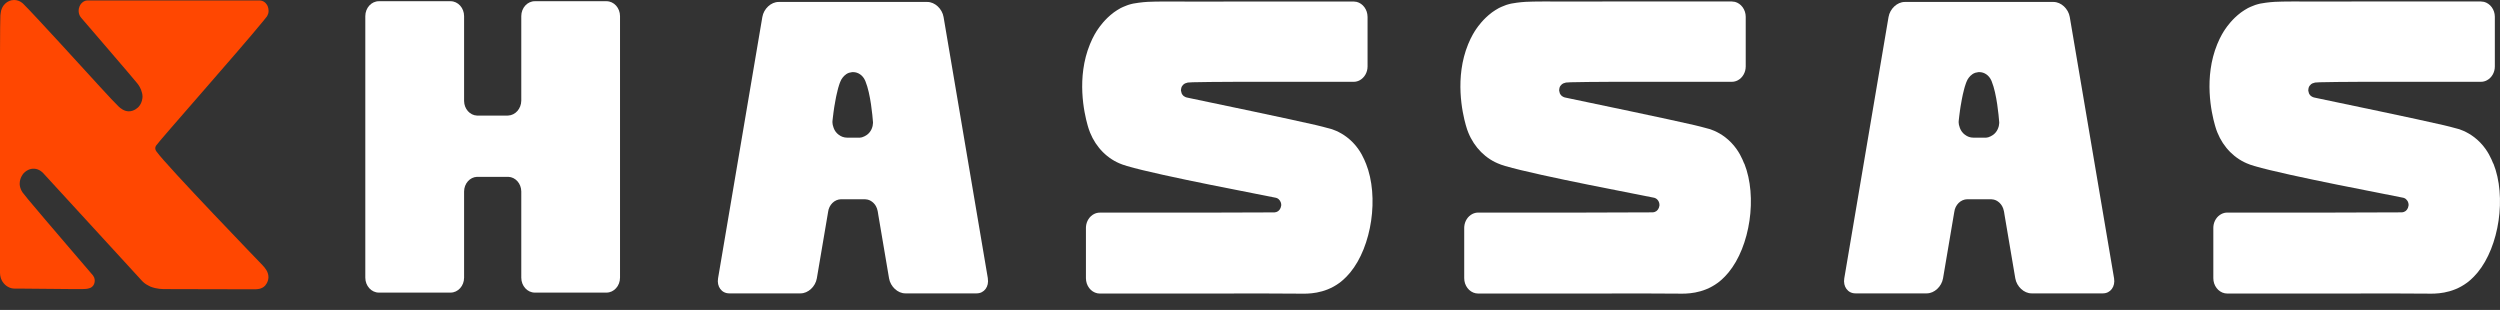
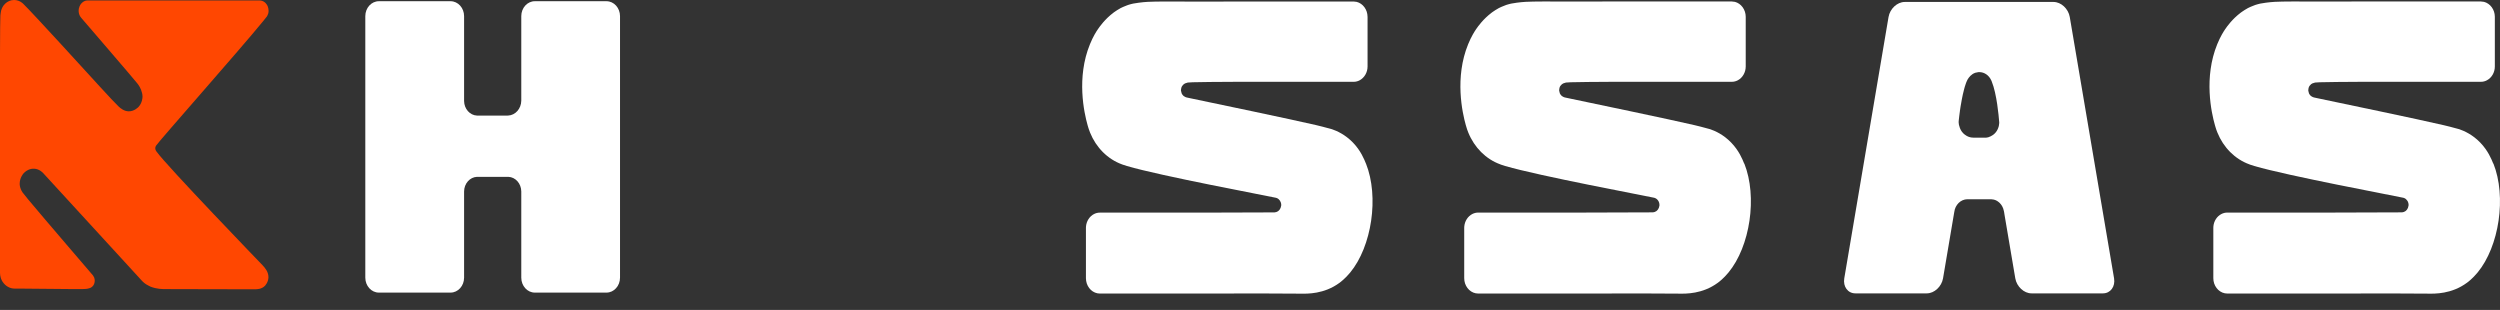
<svg xmlns="http://www.w3.org/2000/svg" width="121" height="15" viewBox="0 0 121 15" fill="none">
  <rect x="0" y="0" width="121" height="15" fill="#333333" stroke="none" />
  <path d="M29.355 0.059H25.884C25.523 0.059 25.23 0.383 25.23 0.781V4.874C25.224 5.26 24.946 5.578 24.592 5.593H24.576V5.594H23.086C22.743 5.579 22.468 5.272 22.462 4.891V4.886H22.463L22.462 4.878V0.781C22.462 0.383 22.168 0.059 21.808 0.059H18.336C17.976 0.059 17.681 0.383 17.681 0.781V13.44C17.681 13.837 17.976 14.162 18.336 14.162H21.808C22.168 14.162 22.462 13.837 22.462 13.44V9.264C22.467 8.882 22.741 8.574 23.087 8.559H24.606C24.951 8.574 25.225 8.882 25.23 9.264V13.44C25.23 13.837 25.524 14.162 25.884 14.162H29.355C29.715 14.162 30.009 13.837 30.009 13.44V0.781C30.009 0.383 29.715 0.059 29.355 0.059Z" fill="white" />
-   <path d="M41.599 6.662H41.533C41.302 6.66 41.119 6.662 40.998 6.662C40.851 6.662 40.712 6.612 40.598 6.524L40.588 6.518C40.481 6.438 40.397 6.327 40.349 6.193L40.307 6.054L40.304 6.043L40.303 6.035C40.288 5.955 40.29 5.897 40.29 5.886L40.291 5.872L40.297 5.805L40.298 5.796L40.299 5.792L40.302 5.763L40.303 5.758L40.308 5.712L40.309 5.703L40.311 5.684L40.312 5.675L40.313 5.669L40.318 5.63L40.319 5.617L40.323 5.583V5.582L40.328 5.551L40.33 5.533L40.332 5.51L40.334 5.497V5.494L40.337 5.471L40.34 5.449L40.343 5.425L40.344 5.418L40.345 5.414L40.347 5.394L40.352 5.368L40.356 5.332L40.363 5.288L40.368 5.253L40.369 5.242L40.374 5.209L40.379 5.175L40.38 5.17L40.387 5.132L40.391 5.1L40.392 5.099L40.397 5.073V5.072L40.398 5.07L40.401 5.048L40.402 5.045L40.404 5.041L40.406 5.026L40.414 4.976L40.417 4.962L40.418 4.957L40.423 4.923L40.427 4.906L40.429 4.893L40.43 4.885L40.437 4.849L40.443 4.816L40.45 4.78L40.451 4.772L40.453 4.764L40.455 4.751L40.462 4.714L40.463 4.709L40.464 4.703L40.467 4.688L40.475 4.651L40.476 4.647L40.477 4.643L40.481 4.624L40.489 4.589L40.495 4.565L40.501 4.533V4.532L40.502 4.531V4.53L40.504 4.529L40.508 4.509L40.517 4.472L40.521 4.455L40.528 4.425L40.529 4.423V4.419L40.53 4.416L40.532 4.406L40.536 4.385L40.541 4.368H40.542L40.55 4.334L40.554 4.316L40.563 4.283L40.566 4.27L40.578 4.225L40.581 4.219L40.592 4.184V4.183L40.594 4.174L40.604 4.142L40.607 4.132L40.61 4.123L40.611 4.118L40.617 4.101L40.643 4.024L40.645 4.018L40.649 4.01L40.656 3.991L40.659 3.986L40.667 3.963L40.67 3.958L40.707 3.877L40.734 3.827H40.736C40.782 3.753 40.895 3.591 41.093 3.522L41.25 3.49V3.491L41.274 3.49H41.289C41.54 3.49 41.759 3.651 41.865 3.884L41.875 3.907L41.876 3.91L41.88 3.918L41.889 3.939C42.139 4.542 42.232 5.653 42.247 5.851L42.251 5.895L42.252 5.902V5.904L42.253 5.951L42.237 6.079L42.233 6.102L42.227 6.125C42.174 6.332 42.04 6.499 41.864 6.584L41.845 6.595L41.827 6.603C41.757 6.639 41.683 6.662 41.606 6.665L41.599 6.662ZM47.812 13.471L45.669 0.824C45.601 0.424 45.248 0.095 44.885 0.095C42.484 0.095 40.082 0.095 37.682 0.095C37.318 0.095 36.965 0.423 36.897 0.824L34.754 13.471C34.686 13.871 34.928 14.199 35.292 14.199H38.75C39.114 14.199 39.467 13.871 39.535 13.471L40.077 10.276V10.275L40.079 10.261C40.121 9.916 40.386 9.649 40.71 9.643H40.731C41.102 9.643 41.472 9.643 41.843 9.643H41.86L41.99 9.66L41.997 9.662L42.021 9.669L42.031 9.673L42.053 9.68L42.065 9.685L42.085 9.692L42.098 9.698L42.118 9.708L42.148 9.725L42.177 9.743H42.178L42.195 9.756L42.213 9.769L42.227 9.779L42.254 9.803L42.255 9.804H42.256L42.287 9.834L42.315 9.865L42.33 9.883L42.337 9.891L42.349 9.907L42.357 9.919L42.366 9.933L42.378 9.952L42.383 9.958L42.407 10.002L42.446 10.093L42.477 10.208H42.478L42.494 10.298L42.509 10.397L42.51 10.401L43.03 13.471C43.097 13.871 43.451 14.199 43.814 14.199H47.272C47.636 14.199 47.878 13.871 47.81 13.471H47.812Z" fill="white" />
  <path d="M96.106 6.662H96.043C95.812 6.66 95.629 6.662 95.507 6.662C95.36 6.662 95.221 6.612 95.108 6.524L95.098 6.518C94.991 6.438 94.907 6.327 94.858 6.193L94.817 6.054L94.813 6.043L94.812 6.035C94.797 5.955 94.798 5.897 94.799 5.886L94.8 5.872L94.806 5.805L94.807 5.796L94.808 5.792L94.811 5.763L94.812 5.758L94.817 5.712L94.818 5.703L94.82 5.684L94.821 5.675L94.822 5.669L94.826 5.63L94.828 5.617L94.832 5.583V5.582L94.836 5.551L94.839 5.533L94.842 5.51L94.843 5.497V5.496L94.844 5.494L94.846 5.471L94.85 5.449L94.853 5.425L94.854 5.418L94.855 5.414L94.857 5.394L94.859 5.368L94.872 5.288L94.877 5.253L94.878 5.242L94.884 5.209L94.888 5.175L94.889 5.17L94.896 5.132L94.901 5.1V5.099L94.906 5.073V5.072L94.907 5.07L94.91 5.048L94.911 5.045L94.912 5.041L94.915 5.026L94.923 4.976L94.925 4.962L94.927 4.957L94.933 4.923L94.935 4.906L94.938 4.893L94.939 4.885L94.945 4.849L94.952 4.816L94.959 4.78L94.96 4.772L94.962 4.764L94.964 4.751L94.972 4.714L94.973 4.709L94.974 4.703L94.977 4.688L94.985 4.651L94.986 4.647L94.987 4.643L94.99 4.624L94.998 4.589L94.999 4.584L95.002 4.565L95.01 4.533V4.532L95.011 4.531V4.53L95.012 4.529L95.017 4.509L95.025 4.472L95.03 4.455L95.037 4.425L95.038 4.423V4.419L95.039 4.416L95.041 4.406L95.046 4.385L95.051 4.368L95.052 4.364L95.06 4.334L95.064 4.316L95.073 4.283L95.076 4.27L95.089 4.225L95.09 4.219L95.1 4.184L95.101 4.183L95.105 4.174L95.115 4.142L95.118 4.132L95.12 4.123L95.121 4.118L95.128 4.101L95.154 4.024L95.156 4.018L95.159 4.013L95.16 4.01L95.166 3.991L95.168 3.986L95.177 3.963L95.18 3.958L95.217 3.877L95.244 3.827H95.245C95.29 3.753 95.404 3.591 95.603 3.522L95.76 3.49V3.491L95.783 3.49H95.797C96.049 3.49 96.268 3.651 96.374 3.884L96.385 3.907L96.386 3.91L96.39 3.918L96.398 3.939C96.647 4.542 96.741 5.653 96.756 5.851L96.76 5.895L96.761 5.902V5.904L96.763 5.951L96.746 6.079L96.742 6.102L96.735 6.125C96.681 6.332 96.547 6.499 96.371 6.584L96.353 6.595L96.335 6.603C96.265 6.639 96.191 6.662 96.114 6.665L96.106 6.662ZM102.321 13.471L100.177 0.824C100.109 0.424 99.757 0.095 99.393 0.095C96.992 0.095 94.591 0.095 92.189 0.095C91.826 0.095 91.473 0.423 91.405 0.824L89.263 13.471C89.195 13.871 89.435 14.199 89.799 14.199H93.259C93.621 14.199 93.975 13.871 94.043 13.471L94.584 10.276H94.585V10.275L94.587 10.261C94.629 9.916 94.894 9.649 95.218 9.643H95.24C95.609 9.643 95.98 9.643 96.352 9.643H96.368L96.498 9.66L96.504 9.662L96.529 9.669L96.538 9.673L96.561 9.68L96.594 9.692L96.607 9.698L96.626 9.708L96.657 9.725L96.686 9.743L96.702 9.756L96.721 9.769L96.734 9.779L96.762 9.803H96.763L96.764 9.804L96.796 9.834L96.798 9.838L96.822 9.865L96.838 9.883L96.844 9.891L96.856 9.907L96.865 9.919L96.874 9.933L96.886 9.952L96.89 9.958L96.915 10.002L96.955 10.093L96.986 10.208H96.987L97.004 10.298L97.019 10.397L97.02 10.401L97.54 13.471C97.608 13.871 97.961 14.199 98.324 14.199H101.783C102.147 14.199 102.388 13.871 102.321 13.471Z" fill="white" />
  <path d="M66.112 7.92C66.023 7.697 65.857 7.289 65.485 6.903C65.108 6.512 64.704 6.335 64.467 6.254C64.121 6.157 63.848 6.09 63.703 6.056C62.585 5.793 58.546 4.951 57.623 4.758C57.534 4.739 57.472 4.726 57.446 4.72L57.422 4.714L57.375 4.697L57.365 4.691L57.296 4.652L57.27 4.629L57.234 4.589L57.202 4.538L57.191 4.515L57.162 4.398L57.16 4.391L57.158 4.361L57.174 4.259L57.192 4.206L57.197 4.196L57.221 4.155L57.29 4.08L57.291 4.078L57.302 4.07L57.305 4.069L57.353 4.04L57.361 4.035L57.49 3.995C57.523 3.99 57.608 3.986 57.73 3.981C58.113 3.97 58.885 3.964 59.802 3.96H65.517C65.621 3.96 65.721 3.933 65.808 3.886C65.921 3.825 66.016 3.731 66.083 3.616C66.15 3.501 66.19 3.364 66.19 3.217V0.816L66.189 0.811C66.187 0.462 65.963 0.168 65.667 0.092L65.517 0.073H59.265L59.215 0.076C58.603 0.076 57.998 0.076 57.422 0.076L56.945 0.075C56.816 0.073 56.627 0.072 56.397 0.073C56.043 0.076 55.741 0.078 55.539 0.09C55.41 0.098 55.265 0.111 55.112 0.132C55.03 0.14 54.948 0.153 54.868 0.17L54.83 0.178L54.791 0.186L54.702 0.209L54.684 0.214L54.597 0.241L54.52 0.27L54.379 0.327L54.34 0.344L54.24 0.391L54.178 0.428L54.074 0.489L53.948 0.573L53.884 0.619C53.77 0.708 53.663 0.804 53.563 0.911C53.662 0.804 53.77 0.707 53.884 0.619C53.483 0.923 53.232 1.277 53.143 1.407C53.071 1.509 52.91 1.756 52.754 2.14C52.093 3.752 52.469 5.456 52.639 6.057L52.673 6.173L52.707 6.278L52.71 6.283L52.759 6.417C53.051 7.141 53.611 7.703 54.301 7.954L54.336 7.967L54.371 7.979C54.435 8.001 54.495 8.021 54.546 8.036C56.183 8.517 61.296 9.47 61.743 9.57L61.763 9.575L61.805 9.589C61.926 9.642 62.011 9.769 62.012 9.919L62.011 9.94V9.942L62.008 9.959L61.981 10.061L61.948 10.123L61.924 10.158L61.868 10.213L61.845 10.229L61.774 10.263L61.697 10.278L61.68 10.28H61.676C60.528 10.283 59.382 10.287 58.234 10.291H53.232C53.133 10.291 53.039 10.315 52.955 10.357C52.737 10.467 52.581 10.7 52.561 10.974L52.559 11.033V13.465L52.57 13.596C52.626 13.943 52.902 14.208 53.233 14.208H59.664L59.733 14.205H61.35C62.084 14.206 62.663 14.208 62.949 14.213C63.277 14.218 64.085 14.239 64.834 13.687C64.892 13.644 65.109 13.48 65.348 13.192C66.393 11.927 66.755 9.529 66.112 7.914V7.92Z" fill="white" />
  <path d="M84.419 7.92C84.33 7.696 84.164 7.289 83.791 6.903C83.414 6.512 83.011 6.335 82.773 6.254C82.428 6.157 82.154 6.09 82.009 6.056C80.891 5.793 76.853 4.951 75.93 4.758C75.841 4.738 75.778 4.726 75.753 4.72L75.728 4.714L75.681 4.697L75.67 4.691L75.601 4.652L75.576 4.629L75.539 4.589L75.507 4.538L75.495 4.515L75.466 4.397L75.465 4.391L75.463 4.361L75.478 4.259L75.495 4.206L75.501 4.196L75.524 4.155H75.525L75.594 4.08L75.596 4.078L75.608 4.07L75.61 4.069L75.658 4.04L75.665 4.035L75.794 3.995C75.828 3.99 75.911 3.986 76.034 3.981C76.417 3.97 77.189 3.964 78.105 3.959H83.82C83.924 3.959 84.023 3.933 84.112 3.885C84.225 3.825 84.32 3.731 84.386 3.616C84.453 3.501 84.493 3.364 84.493 3.217V0.81C84.491 0.46 84.266 0.167 83.971 0.09L83.82 0.072H77.568L77.519 0.074C76.907 0.074 76.302 0.074 75.726 0.074L75.249 0.073C75.122 0.072 74.931 0.071 74.701 0.072C74.347 0.074 74.046 0.077 73.843 0.089C73.714 0.096 73.568 0.11 73.417 0.13C73.335 0.139 73.252 0.152 73.172 0.169L73.135 0.176L73.096 0.185L73.007 0.208L72.99 0.213L72.902 0.239L72.826 0.269L72.684 0.326L72.645 0.343L72.545 0.39L72.379 0.488L72.253 0.572L72.189 0.618C72.076 0.707 71.968 0.802 71.868 0.909C71.968 0.802 72.075 0.705 72.189 0.618C71.789 0.921 71.537 1.276 71.448 1.405C71.378 1.507 71.215 1.755 71.059 2.138C70.399 3.751 70.775 5.454 70.945 6.056L70.98 6.171L70.99 6.205L71.013 6.277L71.015 6.282L71.065 6.415C71.358 7.14 71.918 7.701 72.607 7.952L72.642 7.966L72.676 7.978C72.741 8 72.8 8.019 72.853 8.035C74.488 8.515 79.603 9.469 80.05 9.569L80.068 9.573L80.11 9.588C80.231 9.64 80.316 9.768 80.318 9.918L80.317 9.939V9.941L80.316 9.958L80.288 10.06L80.255 10.122L80.231 10.157L80.175 10.212L80.152 10.227L80.082 10.261L80.005 10.277L79.987 10.278H79.985C78.837 10.282 77.689 10.286 76.542 10.289H71.541C71.442 10.289 71.349 10.314 71.264 10.356C71.047 10.465 70.891 10.698 70.87 10.972L70.868 11.032V13.463L70.878 13.594C70.934 13.941 71.21 14.207 71.541 14.207H77.973L78.042 14.204H79.658C80.394 14.205 80.972 14.207 81.259 14.212C81.587 14.217 82.395 14.238 83.145 13.685C83.203 13.643 83.42 13.479 83.658 13.19C84.704 11.926 85.067 9.527 84.424 7.912L84.419 7.92Z" fill="white" />
  <path d="M120.674 7.92C120.584 7.696 120.418 7.289 120.046 6.903C119.669 6.512 119.265 6.335 119.029 6.254C118.682 6.157 118.41 6.09 118.263 6.056C117.145 5.793 113.108 4.951 112.185 4.758C112.095 4.738 112.033 4.726 112.008 4.72L111.985 4.714L111.938 4.697L111.927 4.691L111.858 4.652L111.832 4.629L111.796 4.589L111.764 4.538L111.753 4.515L111.723 4.397L111.722 4.391L111.721 4.361L111.735 4.259L111.754 4.206L111.758 4.196L111.783 4.155L111.852 4.08L111.853 4.078L111.864 4.07L111.866 4.069L111.916 4.04L111.922 4.035L112.052 3.995C112.086 3.99 112.169 3.986 112.292 3.981C112.674 3.97 113.446 3.964 114.363 3.959H120.078C120.182 3.959 120.281 3.933 120.369 3.885C120.481 3.825 120.577 3.731 120.644 3.616C120.711 3.501 120.75 3.364 120.75 3.217V0.81C120.748 0.46 120.524 0.167 120.227 0.09L120.078 0.072H113.826L113.775 0.074C113.165 0.074 112.559 0.074 111.983 0.074L111.506 0.073C111.378 0.072 111.188 0.071 110.958 0.072C110.604 0.074 110.302 0.077 110.098 0.089C109.971 0.096 109.824 0.11 109.673 0.13C109.59 0.139 109.509 0.152 109.427 0.169L109.39 0.176L109.351 0.185L109.262 0.208L109.245 0.213L109.158 0.239L109.081 0.269L108.939 0.326L108.901 0.343L108.801 0.39L108.635 0.488L108.509 0.572L108.445 0.618C108.331 0.707 108.224 0.802 108.124 0.909C108.224 0.802 108.331 0.705 108.445 0.618C108.044 0.921 107.793 1.276 107.704 1.405C107.633 1.507 107.471 1.755 107.315 2.138C106.655 3.751 107.03 5.454 107.202 6.056L107.236 6.171L107.27 6.277L107.271 6.282L107.322 6.415C107.614 7.14 108.174 7.701 108.863 7.952L108.898 7.966L108.934 7.978C108.997 8 109.058 8.019 109.11 8.035C110.746 8.515 115.86 9.469 116.306 9.569L116.327 9.573L116.369 9.588C116.489 9.64 116.574 9.768 116.576 9.918L116.574 9.939L116.573 9.941L116.572 9.958L116.545 10.06L116.512 10.122L116.488 10.157L116.431 10.212L116.409 10.227L116.339 10.261L116.262 10.277L116.243 10.278H116.241C115.093 10.282 113.945 10.286 112.799 10.289H107.798C107.698 10.289 107.605 10.314 107.521 10.356C107.303 10.465 107.147 10.698 107.127 10.972L107.125 11.032V13.463L107.135 13.594C107.191 13.941 107.468 14.207 107.798 14.207H114.229L114.298 14.204H115.915C116.65 14.205 117.229 14.207 117.516 14.212C117.843 14.217 118.651 14.238 119.401 13.685C119.46 13.643 119.676 13.479 119.915 13.19C120.96 11.926 121.323 9.527 120.68 7.912L120.674 7.92Z" fill="white" />
  <path d="M12.713 12.844V12.843L12.712 12.842C12.712 12.842 8.079 8.043 7.573 7.333C7.557 7.31 7.512 7.247 7.515 7.166C7.515 7.166 7.518 7.105 7.556 7.046C7.706 6.815 11.62 2.393 12.732 1.029L12.914 0.802L12.938 0.762L12.981 0.66C13.035 0.47 12.958 0.304 12.942 0.272L12.91 0.217C12.842 0.114 12.757 0.071 12.737 0.062L12.66 0.034C12.606 0.022 12.563 0.023 12.556 0.023C12.444 0.026 4.335 0.022 4.235 0.022L4.151 0.031C4.018 0.064 3.935 0.167 3.906 0.208C3.892 0.226 3.807 0.348 3.806 0.521C3.806 0.554 3.809 0.606 3.825 0.665C3.855 0.773 3.913 0.841 3.934 0.866C4.024 0.974 6.404 3.731 6.649 4.04C6.71 4.116 6.824 4.276 6.875 4.5C6.885 4.546 6.899 4.603 6.898 4.68C6.897 4.734 6.886 4.972 6.71 5.169C6.691 5.189 6.503 5.392 6.23 5.388C6.012 5.385 5.841 5.25 5.738 5.152C5.604 5.027 5.274 4.673 4.846 4.207C4.304 3.611 1.571 0.615 1.127 0.187L1.093 0.156L1.08 0.144C0.969 0.053 0.833 0 0.683 0C0.345 0 0.067 0.276 0.033 0.633L0.019 0.744C0.01 0.874 0.003 1.527 0 2.597V13.202C0 13.282 0.012 13.361 0.034 13.435L0.041 13.46L0.045 13.471L0.053 13.494L0.085 13.565L0.088 13.572L0.11 13.611L0.128 13.641L0.134 13.649C0.263 13.841 0.473 13.968 0.707 13.968H0.989C1.488 13.972 2.514 13.981 3.386 13.99C3.571 13.986 3.721 13.988 3.823 13.99C4.022 13.994 4.305 14.004 4.451 13.887L4.512 13.822C4.586 13.722 4.585 13.604 4.585 13.573C4.584 13.54 4.58 13.488 4.556 13.427L4.498 13.328L4.497 13.327L4.495 13.325C4.459 13.277 2.192 10.647 1.372 9.663C1.225 9.485 1.125 9.361 1.093 9.315C1.015 9.204 0.981 9.079 0.981 9.079C0.975 9.058 0.962 9.012 0.955 8.951L0.953 8.886C0.954 8.611 1.118 8.416 1.135 8.397C1.153 8.376 1.239 8.28 1.375 8.219C1.456 8.183 1.555 8.157 1.668 8.166C1.899 8.185 2.046 8.332 2.087 8.375C3.07 9.447 4.632 11.149 5.616 12.222C5.765 12.386 6.699 13.404 6.85 13.568L6.851 13.57L6.884 13.606C6.974 13.699 7.079 13.764 7.079 13.764C7.145 13.797 7.218 13.848 7.293 13.877C7.585 13.989 7.852 13.996 8.061 13.992C10.258 14.003 11.882 13.997 12.345 14C12.427 14 12.653 14.001 12.814 13.842C12.824 13.833 12.988 13.668 12.993 13.421C12.998 13.152 12.808 12.943 12.713 12.845V12.844Z" fill="#FF4701" />
</svg>